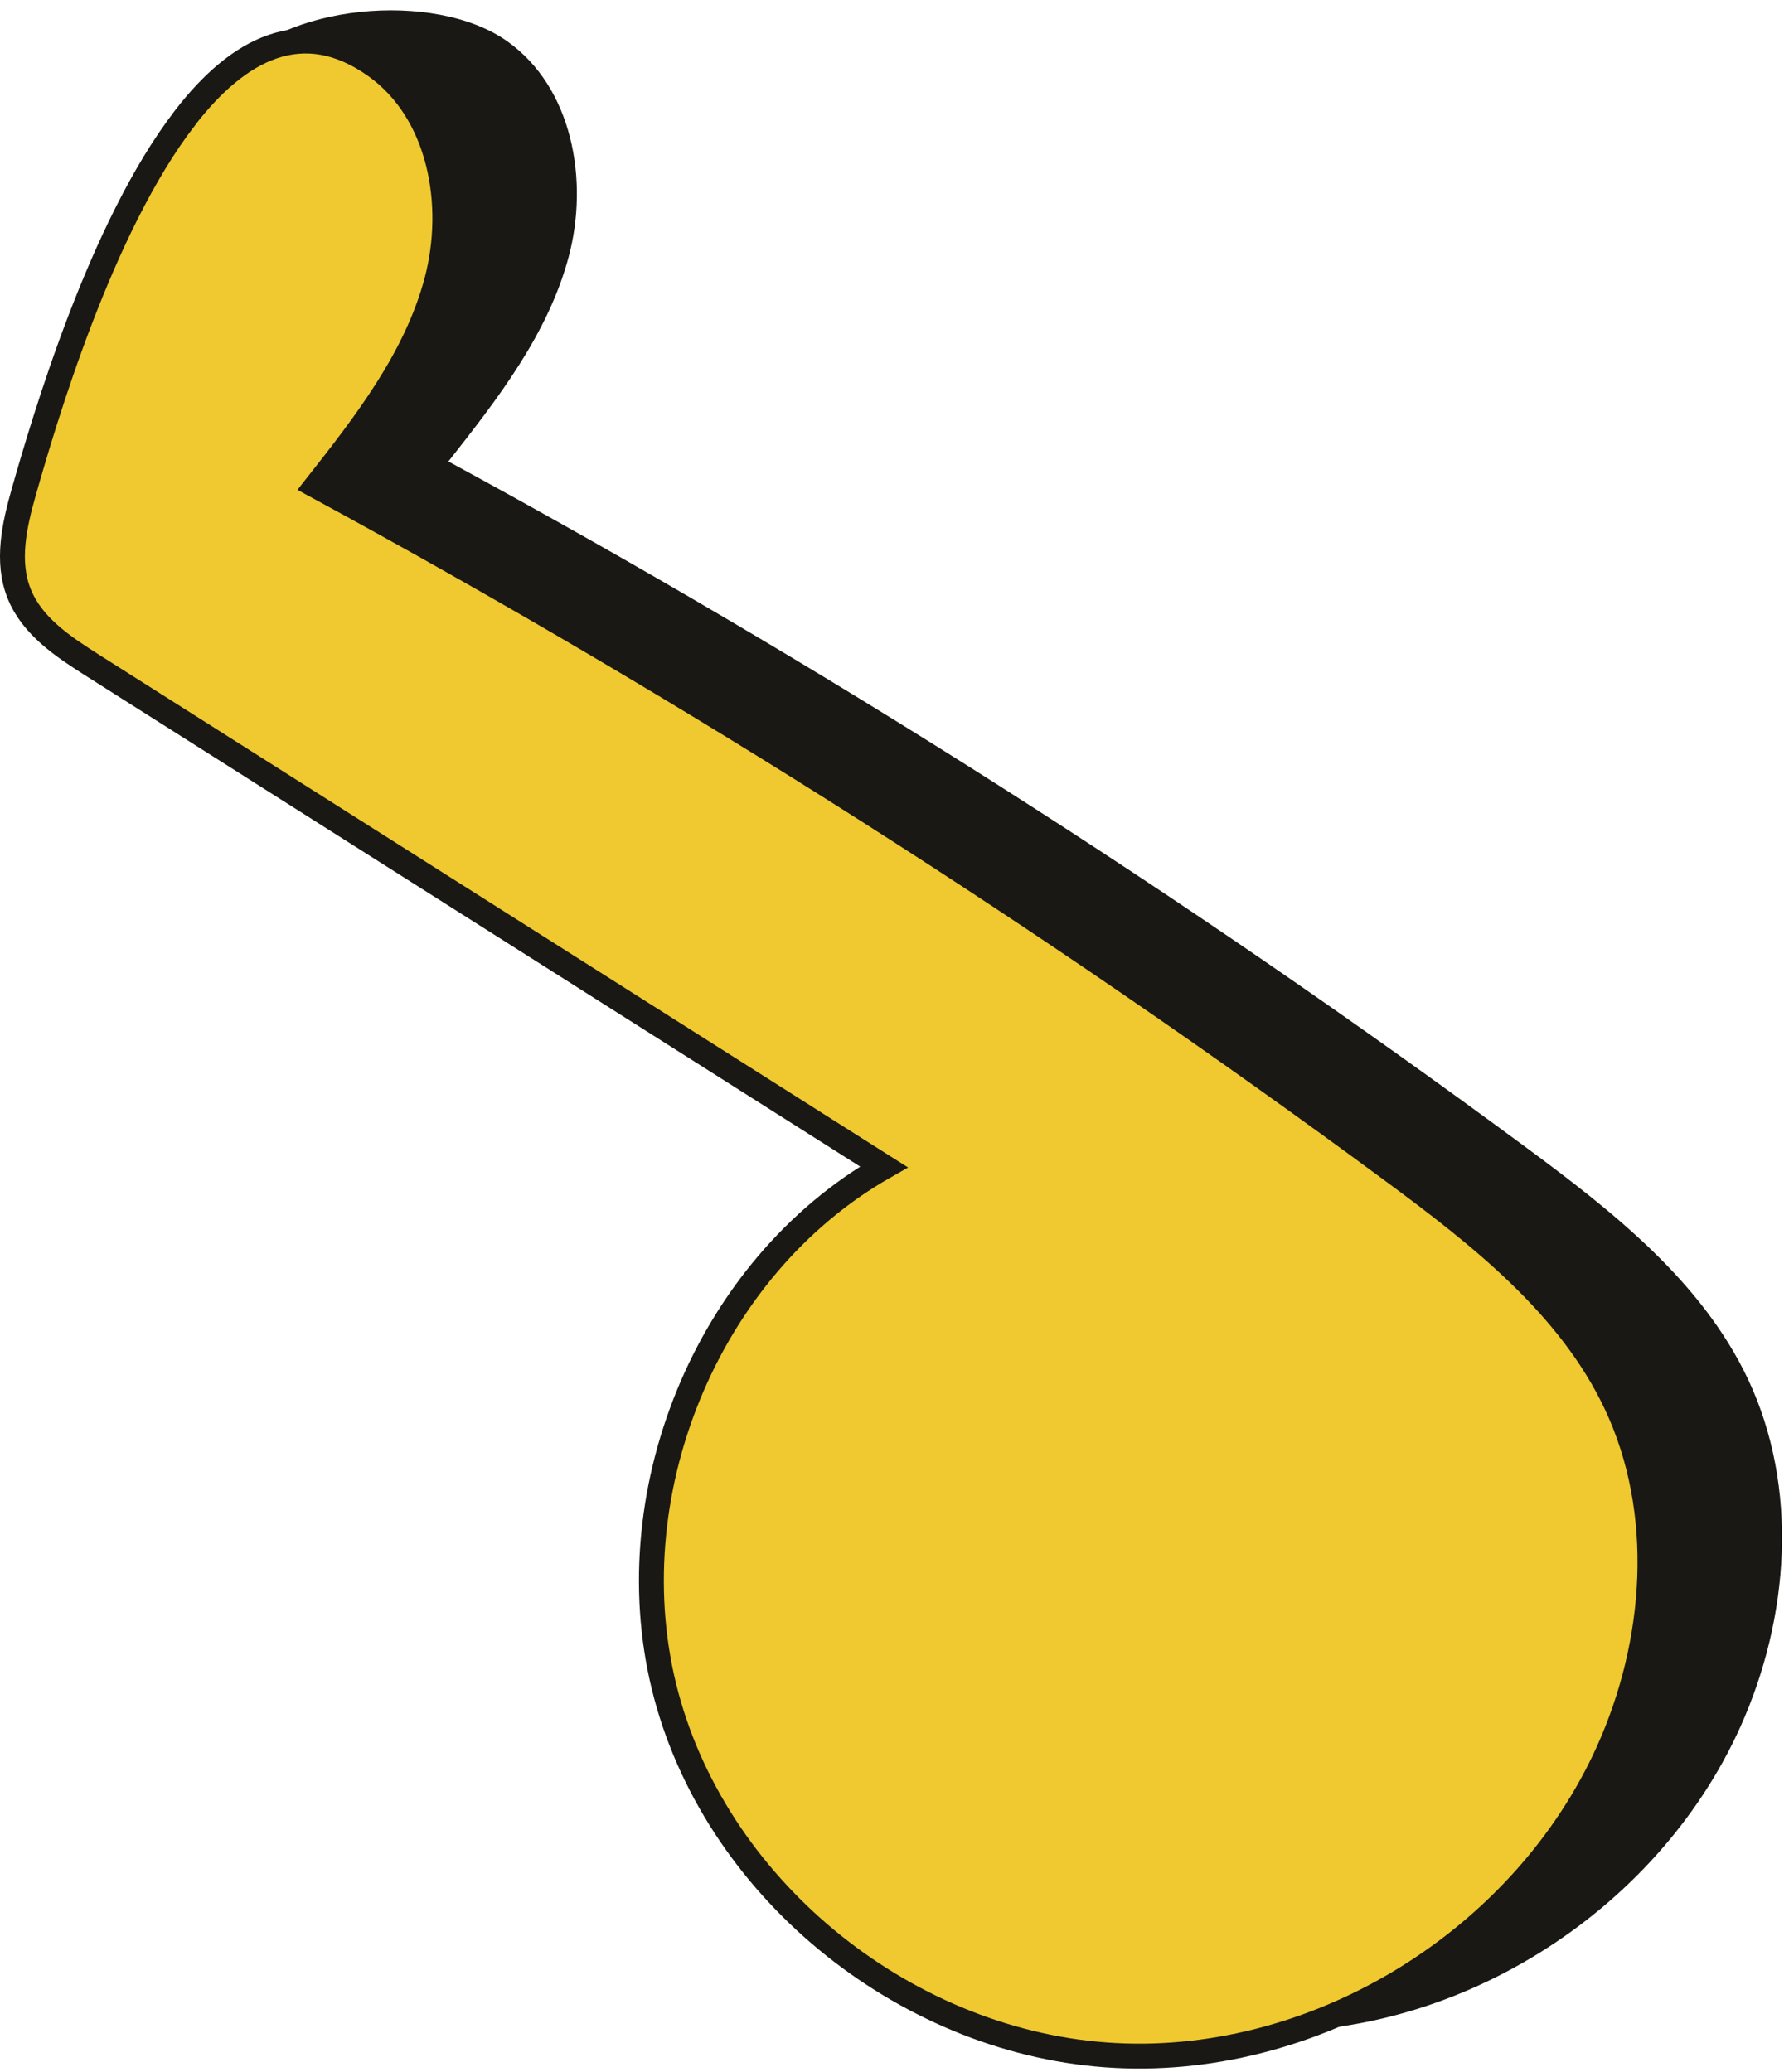
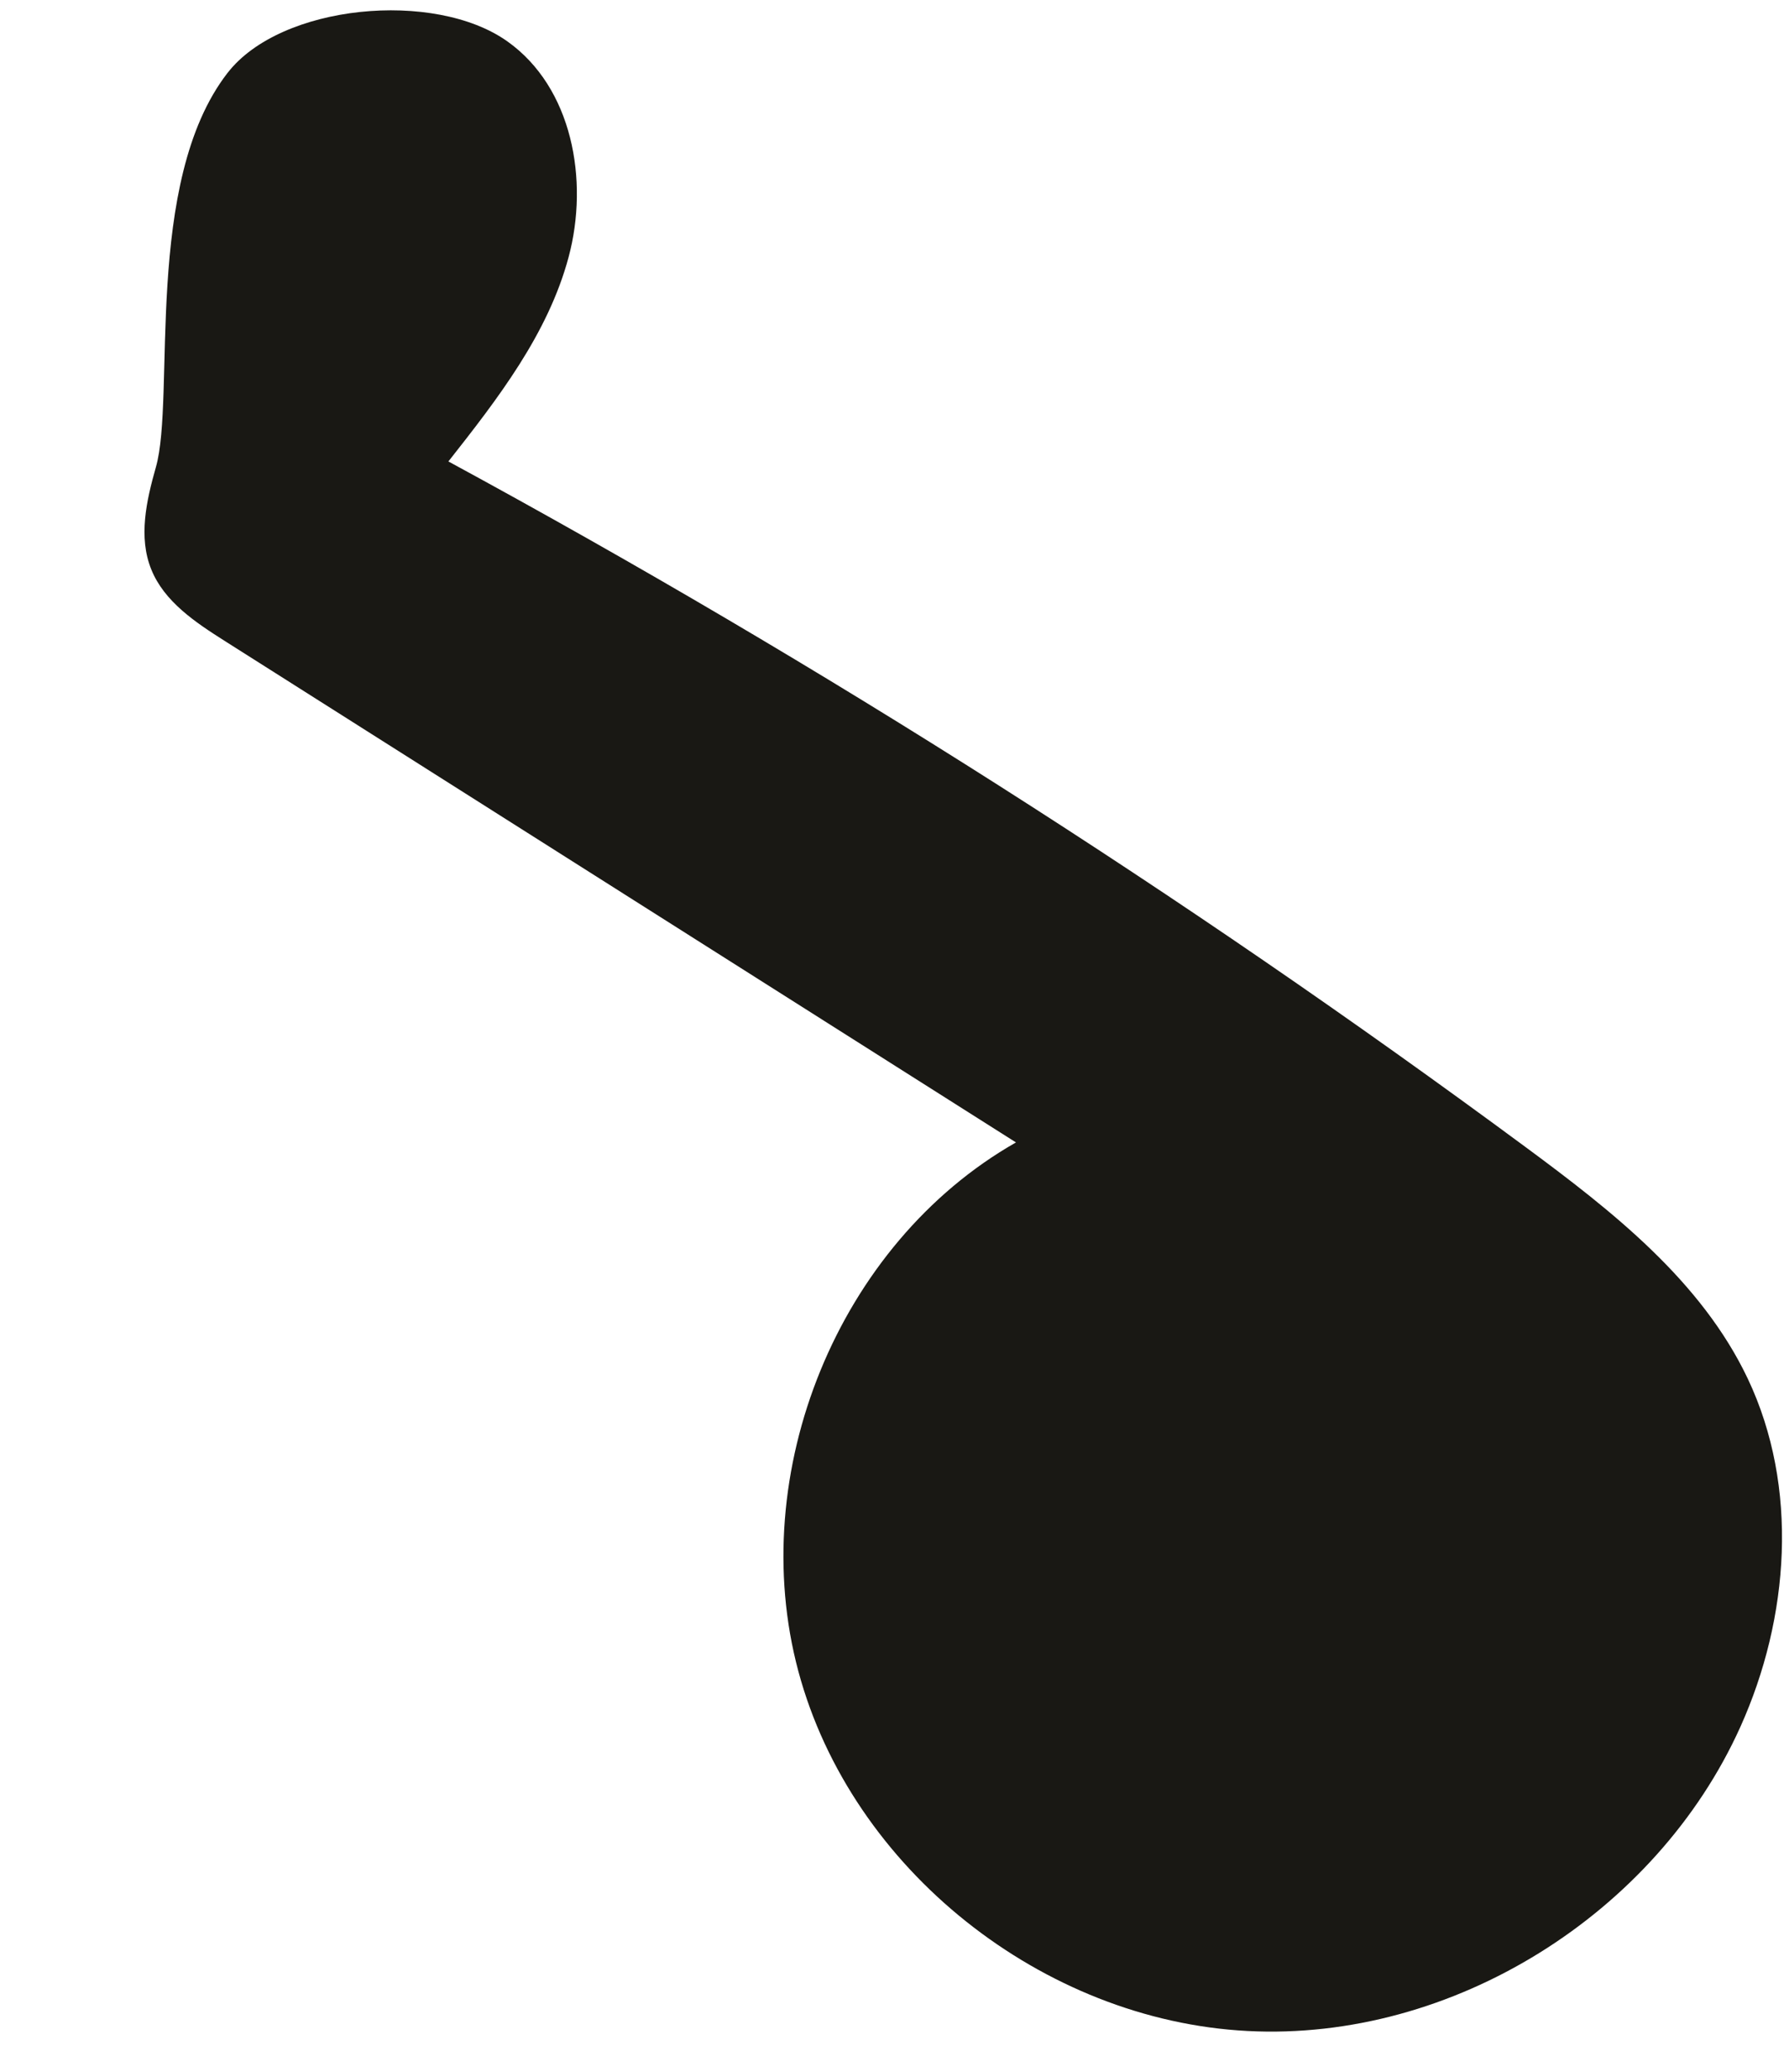
<svg xmlns="http://www.w3.org/2000/svg" width="171" height="198" viewBox="0 0 171 198" fill="none">
  <path d="M21.74 6.98C13.66 17.42 16.8 37.99 14.9 44.65C13.99 47.85 13.21 51.34 14.46 54.42C15.7 57.5 18.68 59.48 21.49 61.26C46.7 77.23 71.91 93.21 97.11 109.18C80.08 118.88 71.23 140.79 76.31 159.72C81.39 178.65 99.67 193.09 119.25 194.1C138.82 195.11 158.29 182.91 166.35 165.04C171.05 154.61 171.96 142.12 167.07 131.78C162.63 122.41 154.1 115.74 145.76 109.58C113.03 85.41 78.62 63.51 42.86 44.1C47.57 38.12 52.38 31.92 54.35 24.57C56.32 17.22 54.7 8.35 48.49 3.95C41.53 -0.99 26.83 0.4 21.75 6.97L21.74 6.98Z" fill="#191814" />
-   <path d="M17.69 11.26C9.61 21.7 4.18 40.33 2.28 46.99C1.37 50.19 0.59 53.68 1.84 56.76C3.08 59.85 6.06 61.82 8.87 63.6C34.08 79.57 59.29 95.55 84.49 111.52C67.46 121.22 58.61 143.13 63.69 162.06C68.77 180.99 87.05 195.43 106.63 196.44C126.2 197.45 145.67 185.25 153.73 167.38C158.43 156.95 159.34 144.46 154.45 134.12C150.01 124.75 141.48 118.08 133.14 111.92C100.41 87.75 66 65.85 30.24 46.44C34.95 40.46 39.76 34.26 41.73 26.91C43.7 19.56 42.08 10.69 35.87 6.29C28.91 1.35 22.77 4.68 17.69 11.25V11.26Z" fill="#EFC92F" stroke="#191814" stroke-width="2.38" stroke-miterlimit="10" />
</svg>